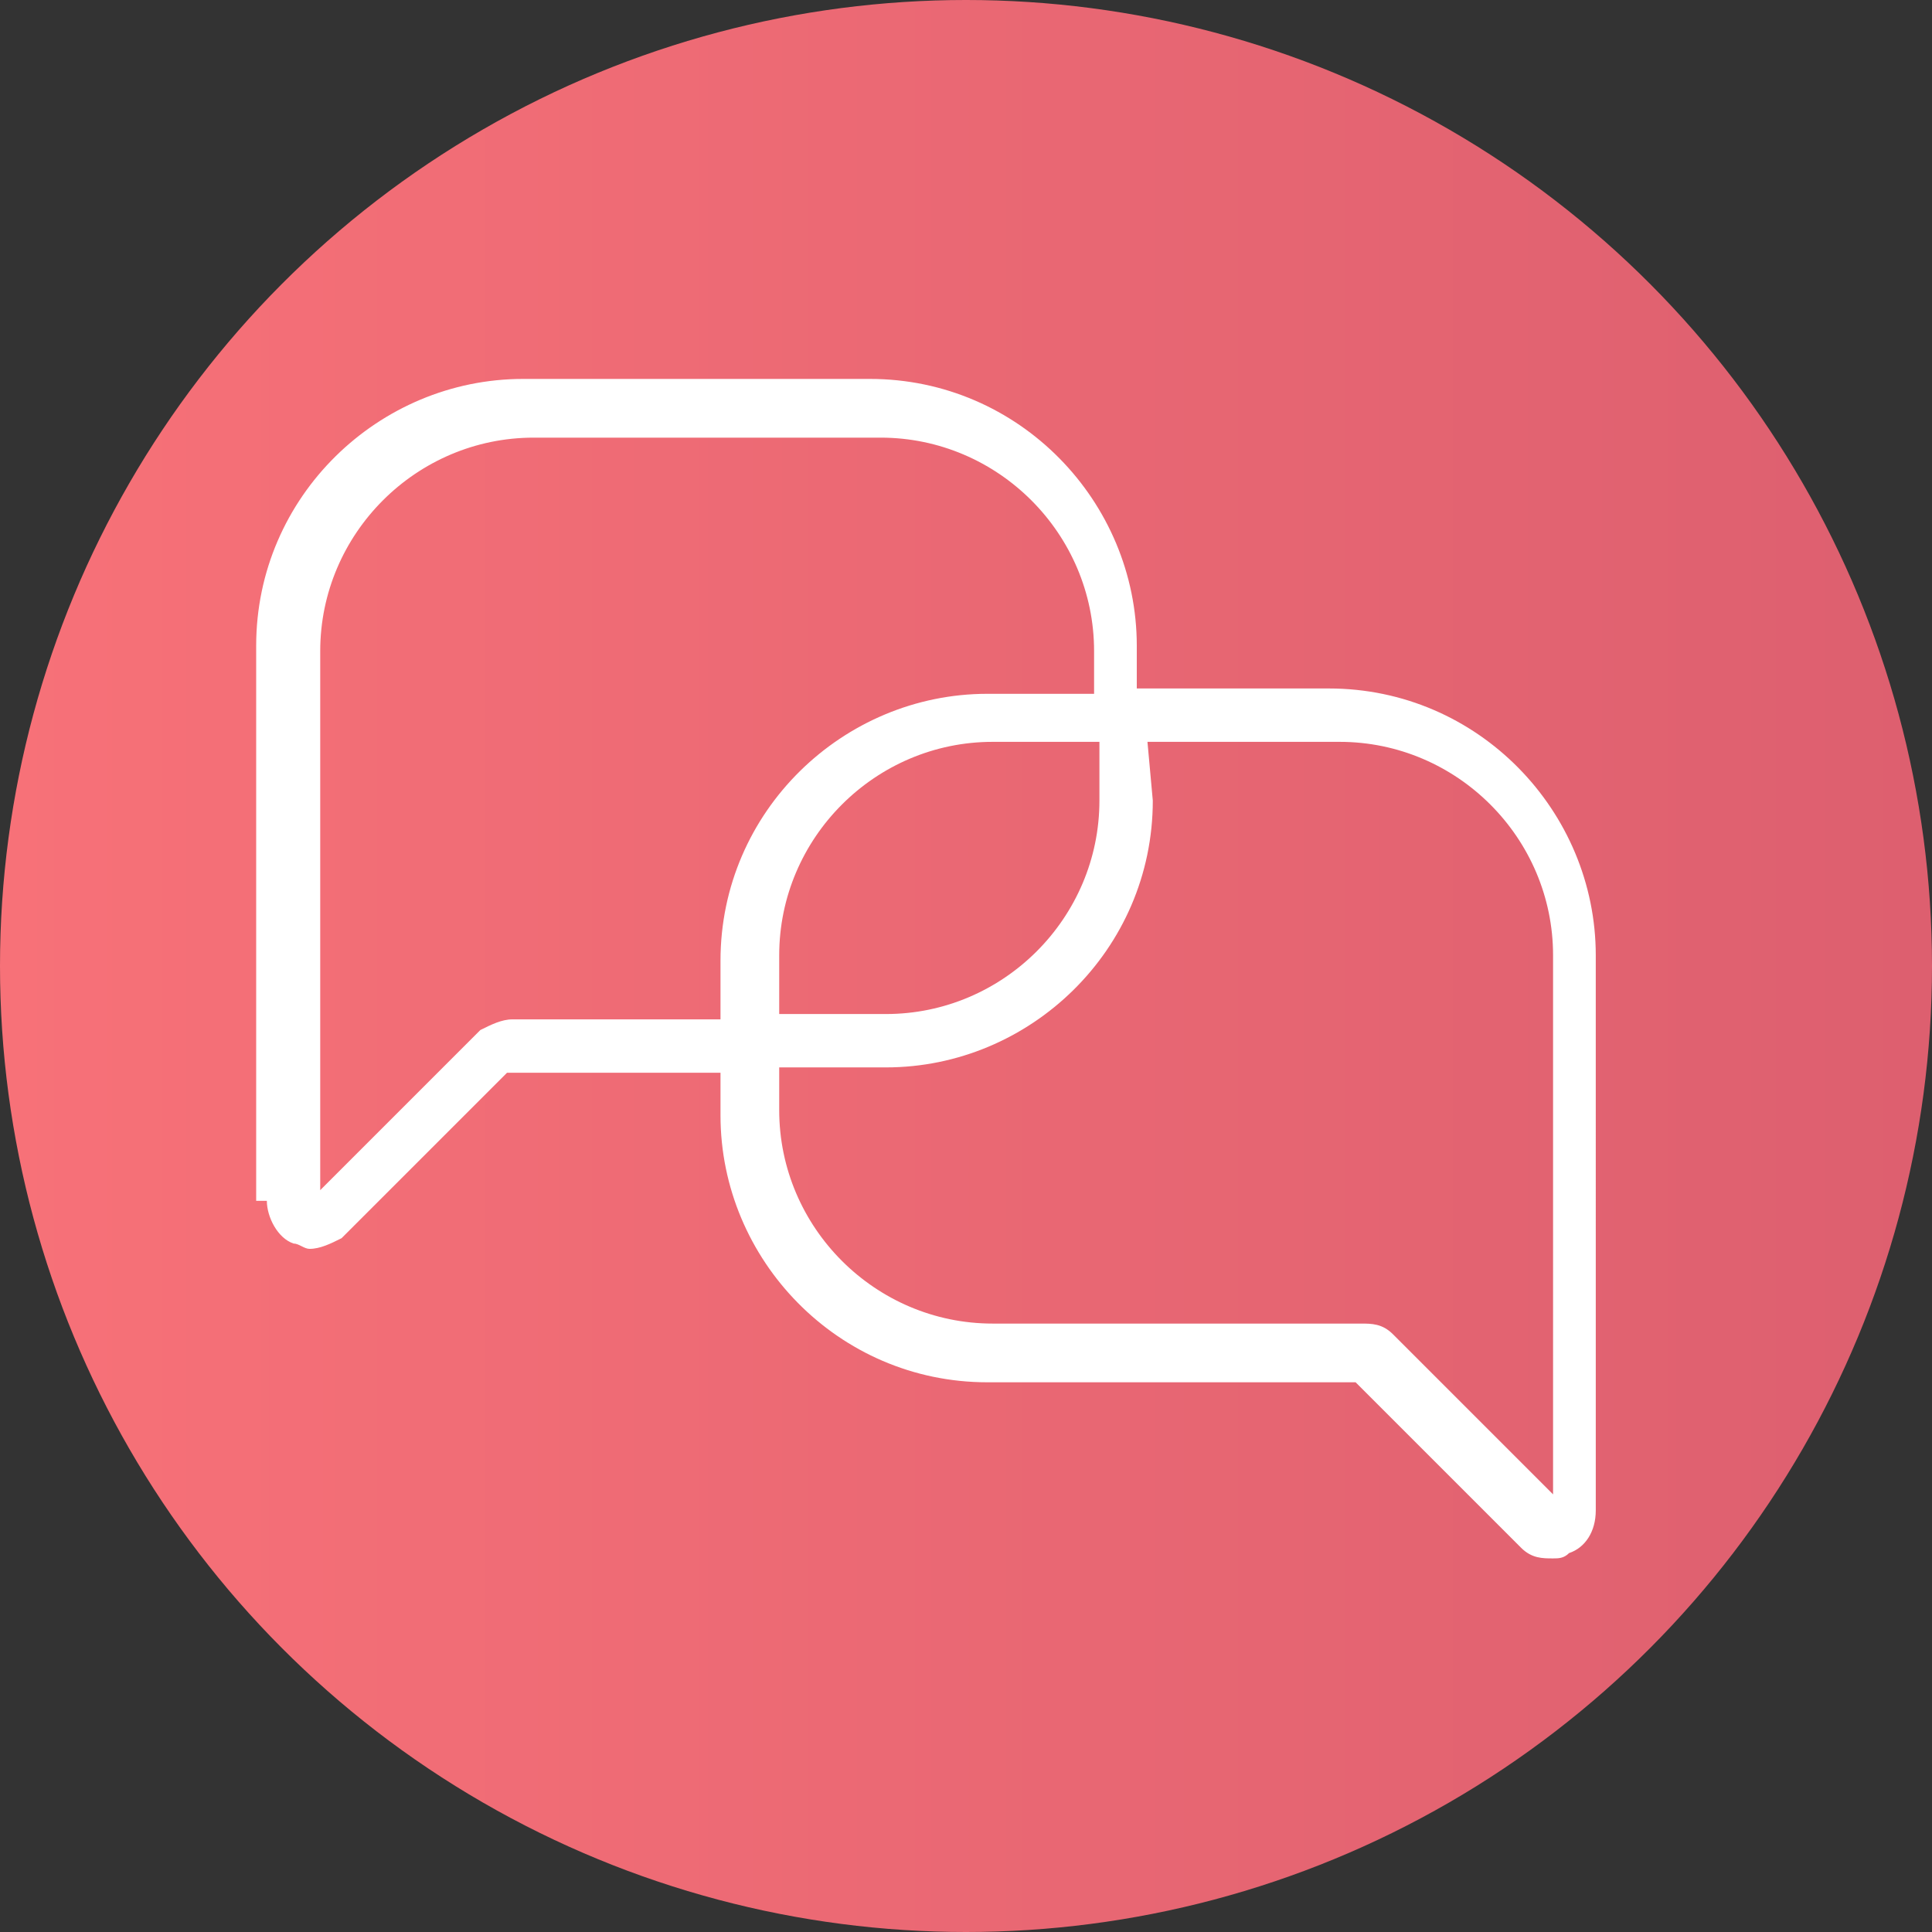
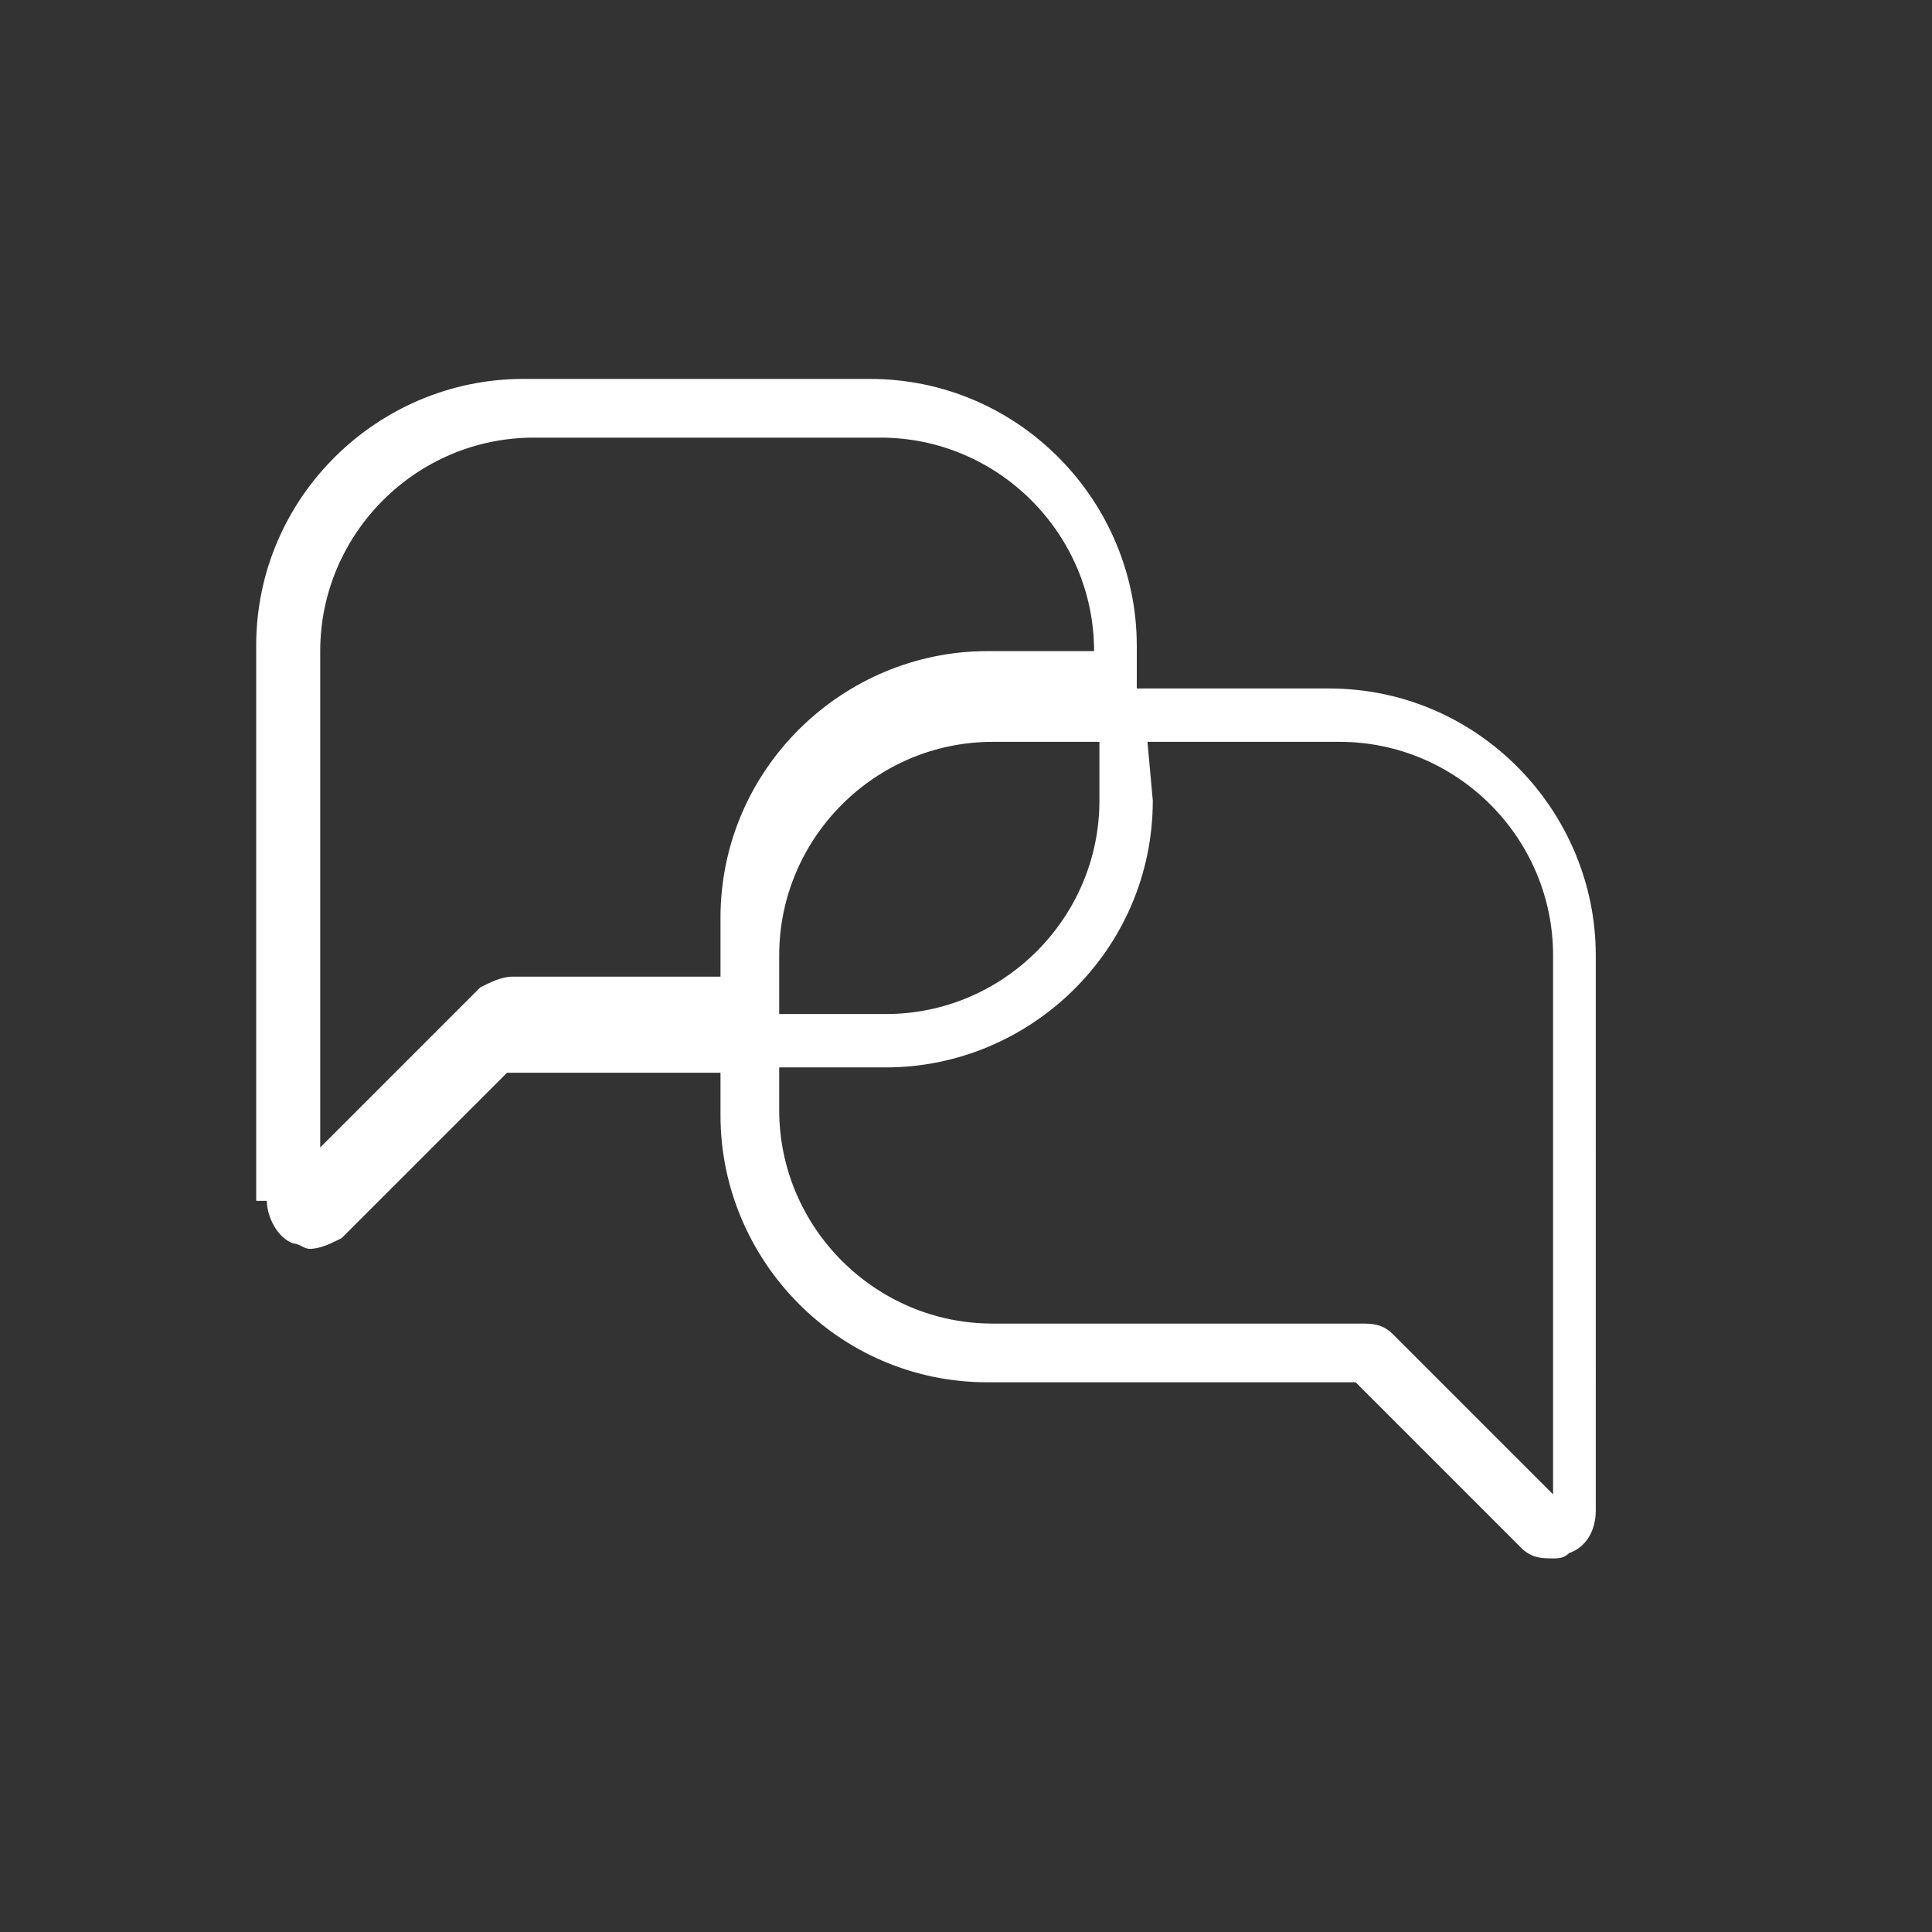
<svg xmlns="http://www.w3.org/2000/svg" version="1.1" id="Layer_1" x="0px" y="0px" viewBox="0 0 36.2 36.2" style="enable-background:new 0 0 36.2 36.2;" xml:space="preserve">
  <rect x="0" y="0" width="36.2" height="36.2" fill="#333333" stroke="none" />
  <style type="text/css">
	.st0{fill:url(#SVGID_1_);}
	.st1{fill:#FFFFFF;}
</style>
  <linearGradient id="SVGID_1_" gradientUnits="userSpaceOnUse" x1="0" y1="19.1" x2="36.3" y2="19.1" gradientTransform="matrix(1 0 0 -1 0 37.2)">
    <stop offset="0" style="stop-color:#F77178" />
    <stop offset="1" style="stop-color:#DD5F6F" />
  </linearGradient>
-   <circle class="st0" cx="18.1" cy="18.1" r="18.1" />
  <g>
    <g>
-       <path class="st1" d="M5,22.5c0,0.3,0.2,0.7,0.5,0.8c0.1,0,0.2,0.1,0.3,0.1c0.2,0,0.4-0.1,0.6-0.2l3.1-3.1h4v0.8c0,2.7,2.2,5,5,5    h6.9l3.1,3.1c0.2,0.2,0.4,0.2,0.6,0.2c0.1,0,0.2,0,0.3-0.1c0.3-0.1,0.5-0.4,0.5-0.8V17.9c0-2.7-2.2-5-5-5h-3.6v-0.8    c0-2.7-2.2-5-5-5H9.8c-2.7,0-5,2.2-5,5v10.4H5z M21.5,13.9h3.6c2.2,0,4,1.8,4,4V28l-3-3c-0.2-0.2-0.4-0.2-0.6-0.2h-6.9    c-2.2,0-4-1.8-4-4V20h2c2.7,0,5-2.2,5-5L21.5,13.9L21.5,13.9z M14.6,19v-1.1c0-2.2,1.8-4,4-4h2V15c0,2.2-1.8,4-4,4H14.6z M6,12.2    c0-2.2,1.8-4,4-4h6.5c2.2,0,4,1.8,4,4V13h-2c-2.7,0-5,2.2-5,5v1.1H9.6c-0.2,0-0.4,0.1-0.6,0.2l-3,3V12.2L6,12.2z" />
+       <path class="st1" d="M5,22.5c0,0.3,0.2,0.7,0.5,0.8c0.1,0,0.2,0.1,0.3,0.1c0.2,0,0.4-0.1,0.6-0.2l3.1-3.1h4v0.8c0,2.7,2.2,5,5,5    h6.9l3.1,3.1c0.2,0.2,0.4,0.2,0.6,0.2c0.1,0,0.2,0,0.3-0.1c0.3-0.1,0.5-0.4,0.5-0.8V17.9c0-2.7-2.2-5-5-5h-3.6v-0.8    c0-2.7-2.2-5-5-5H9.8c-2.7,0-5,2.2-5,5v10.4H5z M21.5,13.9h3.6c2.2,0,4,1.8,4,4V28l-3-3c-0.2-0.2-0.4-0.2-0.6-0.2h-6.9    c-2.2,0-4-1.8-4-4V20h2c2.7,0,5-2.2,5-5L21.5,13.9L21.5,13.9z M14.6,19v-1.1c0-2.2,1.8-4,4-4h2V15c0,2.2-1.8,4-4,4H14.6z M6,12.2    c0-2.2,1.8-4,4-4h6.5c2.2,0,4,1.8,4,4h-2c-2.7,0-5,2.2-5,5v1.1H9.6c-0.2,0-0.4,0.1-0.6,0.2l-3,3V12.2L6,12.2z" />
    </g>
  </g>
</svg>